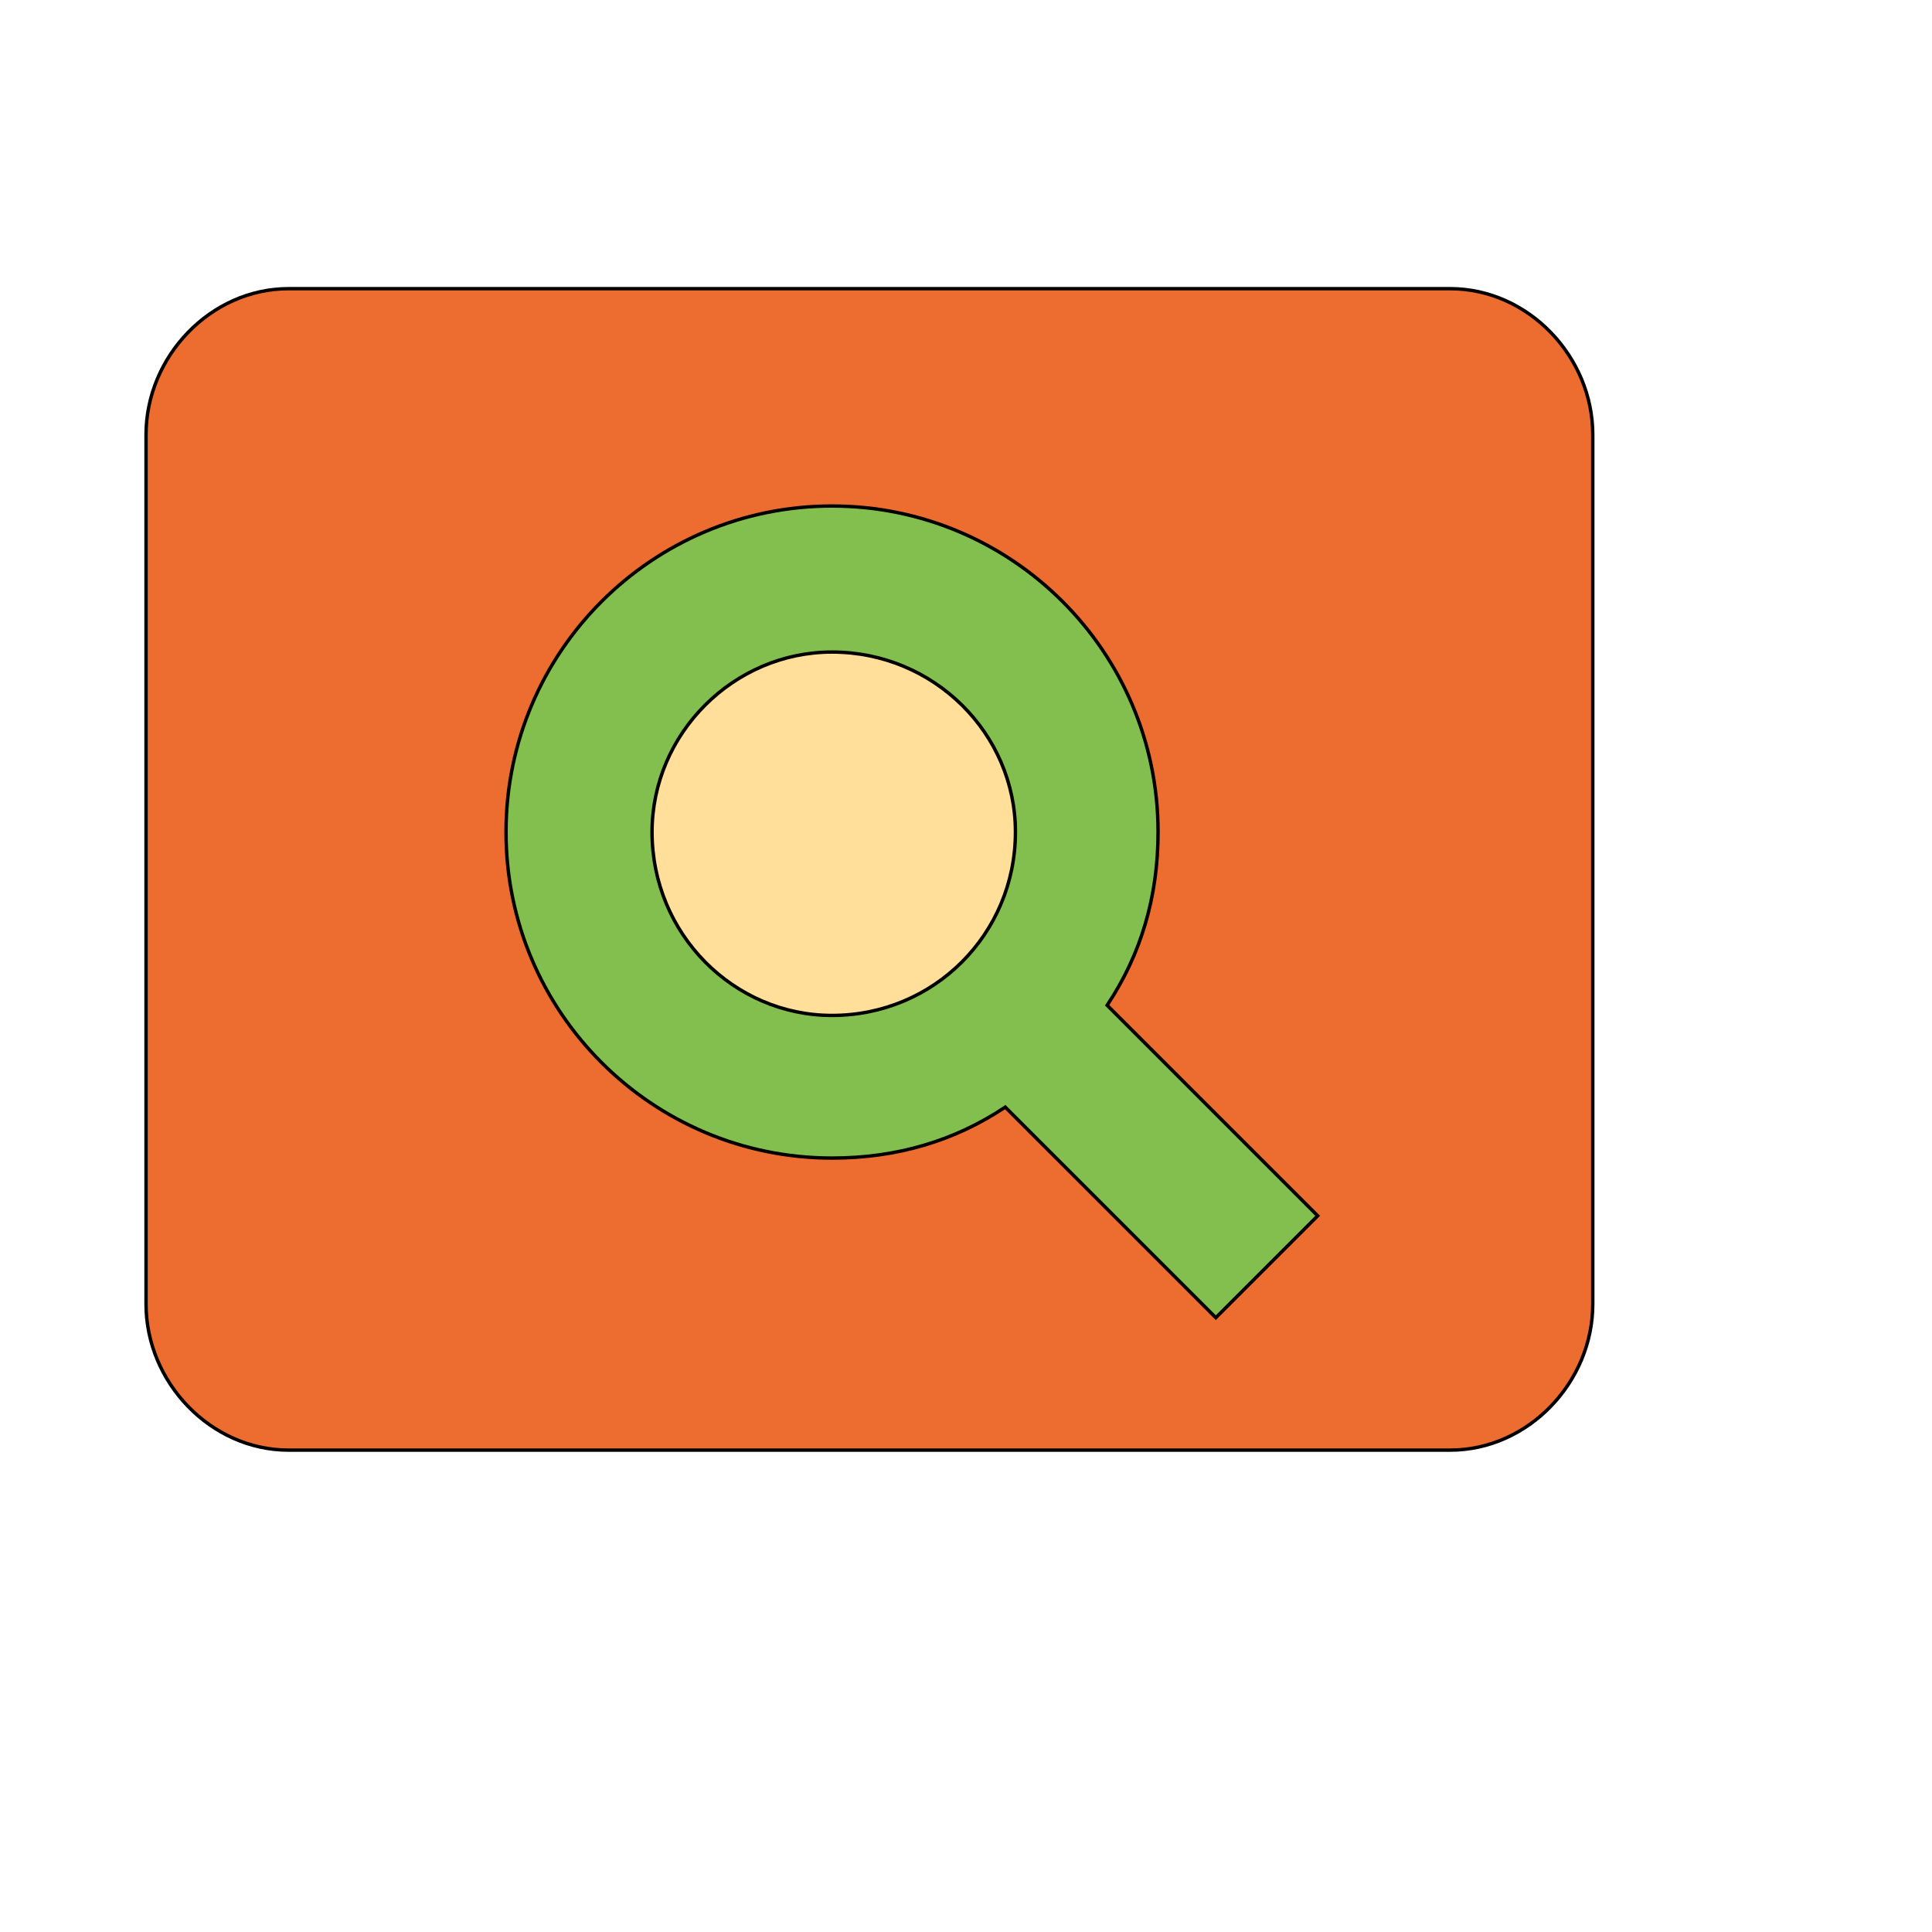
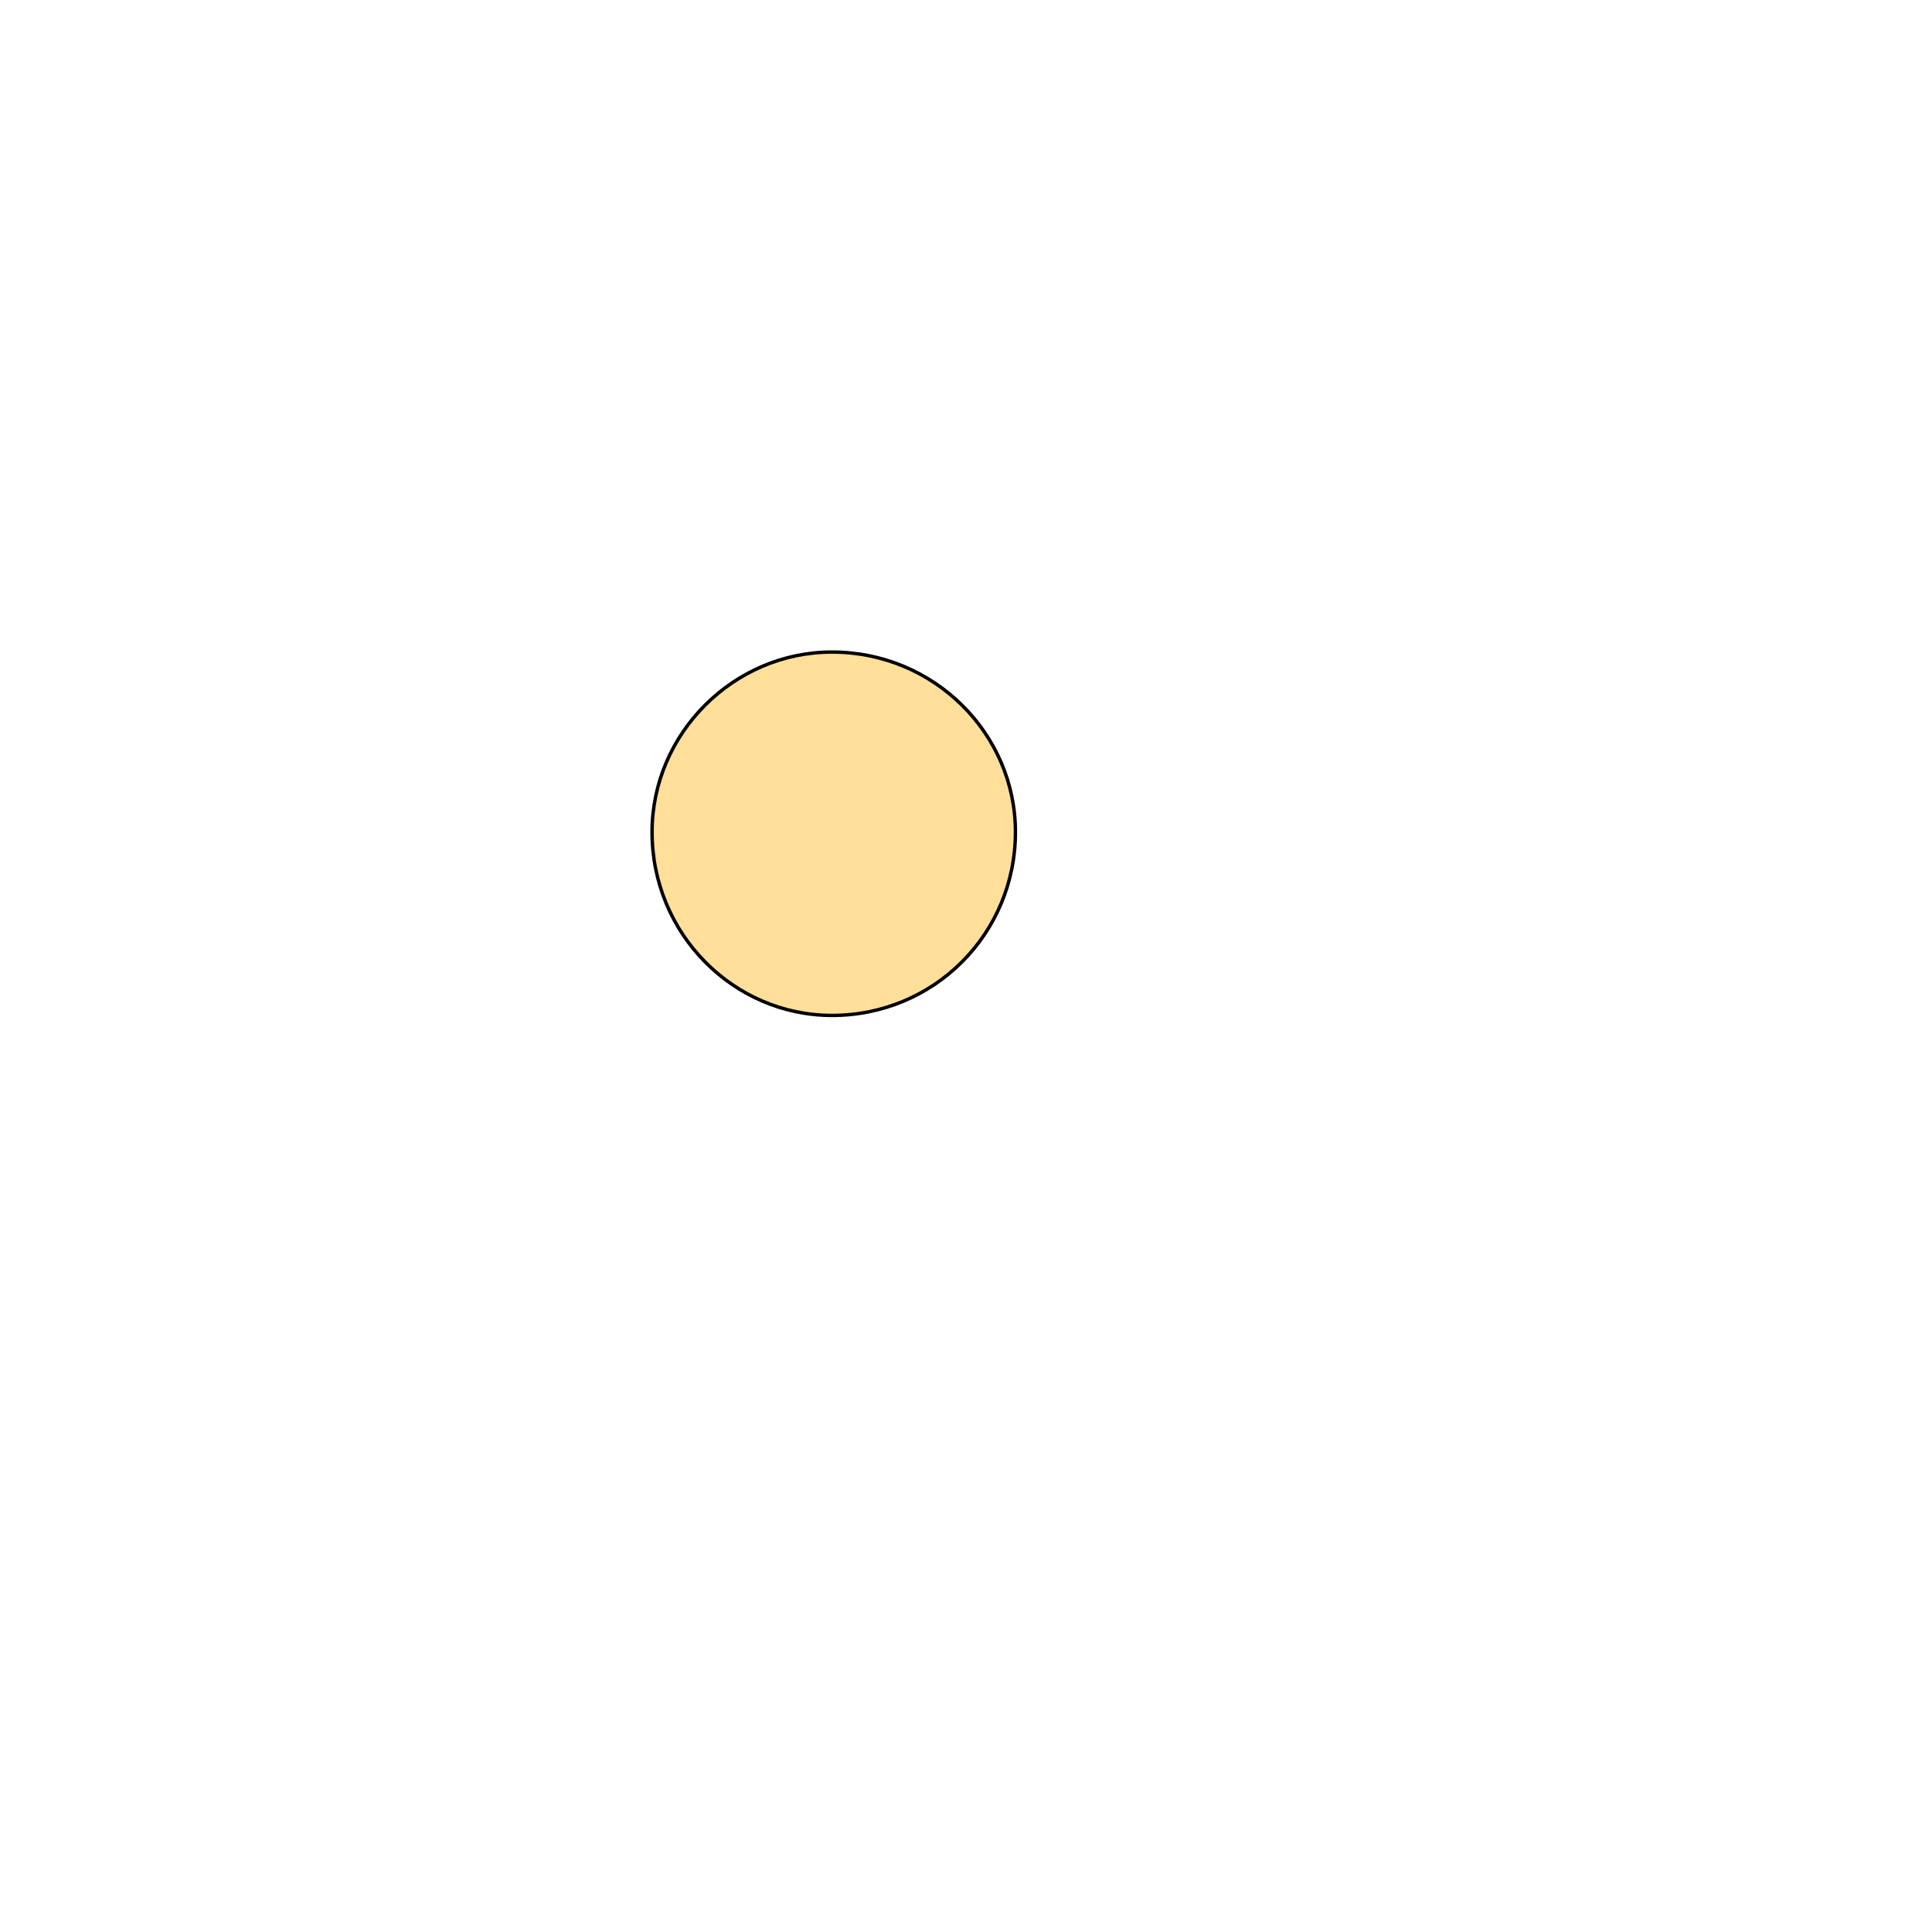
<svg xmlns="http://www.w3.org/2000/svg" id="th_wav_pageview" width="100%" height="100%" version="1.1" preserveAspectRatio="xMidYMin slice" data-uid="wav_pageview" data-keyword="wav_pageview" viewBox="0 0 512 512" transform="matrix(0.9,0,0,0.9,0,0)" data-colors="[&quot;#ed6c30&quot;,&quot;#83bf4f&quot;,&quot;#ffdf99&quot;,&quot;#00cc00&quot;]">
-   <path id="th_wav_pageview_1" d="M427 85L85 85C62 85 43 105 43 128L43 384C43 407 62 427 85 427L427 427C450 427 469 407 469 384L469 128C469 105 450 85 427 85Z " fill-rule="evenodd" fill="#ed6c30" stroke-width="1" stroke="#000000" />
-   <path id="th_wav_pageview_2" d="M358 388L296 326C281 336 264 341 245 341C192 341 149 298 149 245C149 192 192 149 245 149C298 149 341 192 341 245C341 264 336 281 326 296L388 358Z " fill-rule="evenodd" fill="#83bf4f" stroke-width="1" stroke="#000000" />
  <path id="th_wav_pageview_0" d="M245 192C216 192 192 216 192 245C192 275 216 299 245 299C275 299 299 275 299 245C299 216 275 192 245 192Z " fill-rule="evenodd" fill="#ffdf99" stroke-width="1" stroke="#000000" />
  <defs id="SvgjsDefs18208" fill="#00cc00" />
</svg>